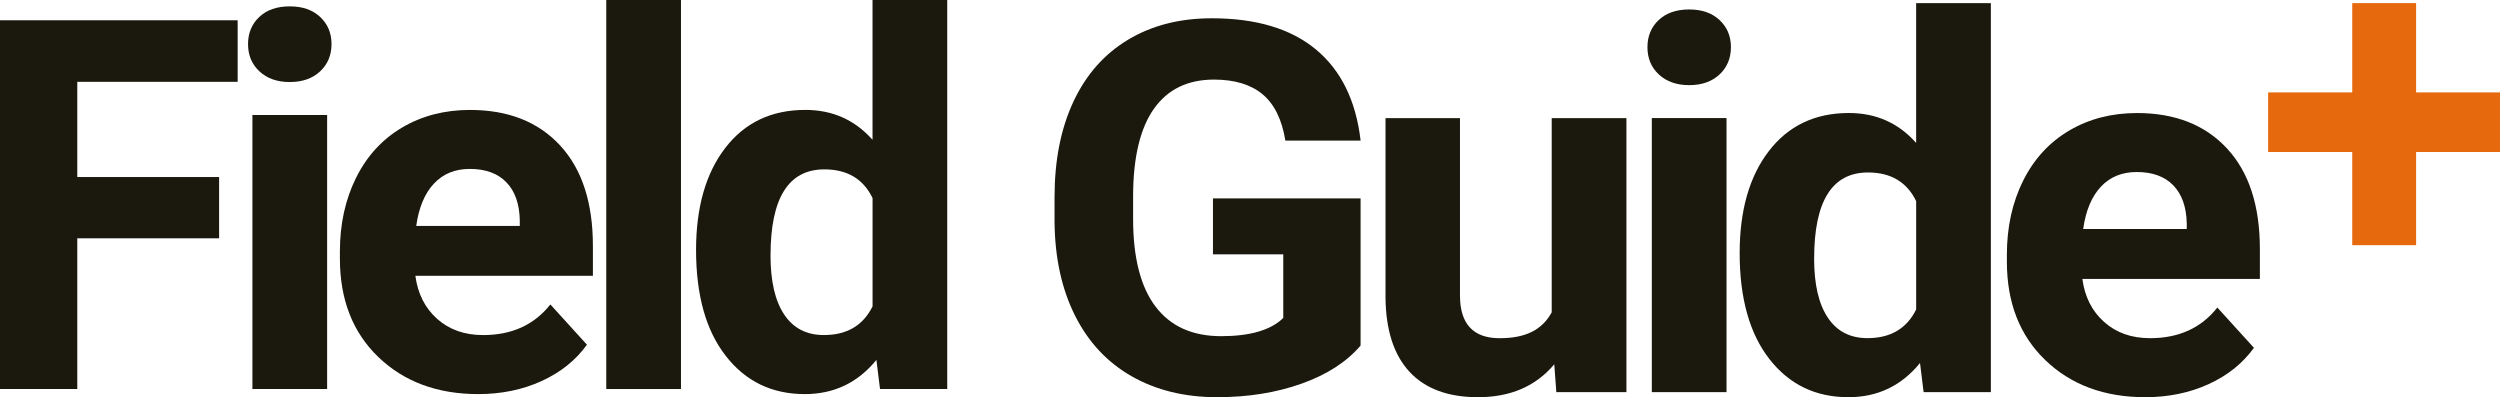
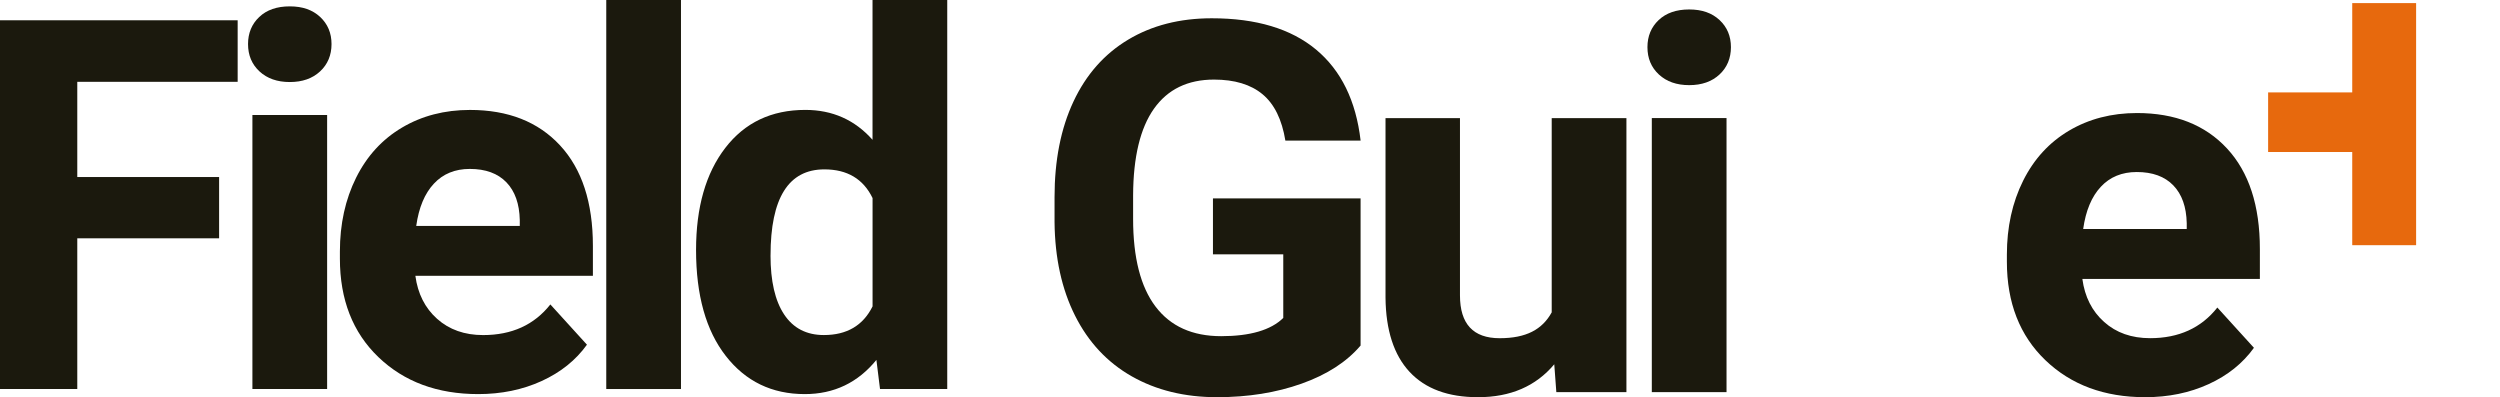
<svg xmlns="http://www.w3.org/2000/svg" fill="none" height="51" viewBox="0 0 321 51" width="321">
  <g clip-path="url(#clip0_5494_9151)">
    <path d="M28.133 30.599H9.923V49.947H0V2.604H30.515V10.505H9.923V22.731H28.133V30.599Z" fill="#1B190D" />
    <path d="M31.848 5.659C31.848 4.25 32.329 3.089 33.286 2.181C34.243 1.273 35.55 0.817 37.208 0.817C38.865 0.817 40.139 1.273 41.113 2.181C42.083 3.093 42.568 4.25 42.568 5.659C42.568 7.069 42.079 8.263 41.096 9.17C40.113 10.082 38.819 10.534 37.208 10.534C35.597 10.534 34.302 10.078 33.32 9.17C32.337 8.258 31.848 7.089 31.848 5.659ZM42.003 49.951H32.409V14.763H42.003V49.951Z" fill="#1B190D" />
    <path d="M61.41 50.602C56.16 50.602 51.888 49.019 48.59 45.855C45.292 42.692 43.643 38.472 43.643 33.207V32.295C43.643 28.763 44.339 25.6 45.726 22.814C47.114 20.028 49.083 17.881 51.63 16.376C54.178 14.871 57.083 14.116 60.347 14.116C65.243 14.116 69.098 15.633 71.911 18.668C74.723 21.703 76.128 26.006 76.128 31.578V35.417H53.334C53.642 37.713 54.574 39.558 56.13 40.943C57.686 42.328 59.651 43.024 62.034 43.024C65.716 43.024 68.596 41.714 70.666 39.09L75.364 44.259C73.931 46.253 71.991 47.808 69.541 48.927C67.095 50.043 64.379 50.602 61.401 50.602H61.41ZM60.322 21.69C58.424 21.69 56.885 22.32 55.708 23.585C54.528 24.849 53.773 26.657 53.444 29.007H66.74V28.257C66.694 26.168 66.125 24.551 65.02 23.407C63.915 22.262 62.35 21.69 60.322 21.69Z" fill="#1B190D" />
    <path d="M87.438 49.951H77.844V0H87.438V49.951Z" fill="#1B190D" />
    <path d="M89.374 32.096C89.374 26.611 90.626 22.241 93.127 18.991C95.628 15.741 99.052 14.112 103.4 14.112C106.883 14.112 109.764 15.393 112.032 17.951V0H121.626V49.951H112.994L112.53 46.212C110.147 49.139 107.082 50.602 103.333 50.602C99.12 50.602 95.742 48.973 93.195 45.706C90.647 42.443 89.374 37.908 89.374 32.096ZM98.934 32.796C98.934 36.096 99.516 38.625 100.688 40.383C101.857 42.141 103.556 43.02 105.783 43.02C108.739 43.02 110.822 41.792 112.037 39.338V25.43C110.847 22.975 108.785 21.748 105.85 21.748C101.241 21.748 98.938 25.43 98.938 32.788L98.934 32.796Z" fill="#1B190D" />
    <path d="M174.703 44.363C172.915 46.465 170.393 48.098 167.129 49.259C163.865 50.42 160.247 51 156.279 51C152.112 51 148.456 50.105 145.314 48.318C142.172 46.531 139.743 43.932 138.035 40.528C136.327 37.125 135.45 33.124 135.404 28.527V25.305C135.404 20.579 136.214 16.488 137.837 13.03C139.456 9.573 141.797 6.928 144.85 5.095C147.903 3.263 151.484 2.347 155.583 2.347C161.293 2.347 165.759 3.686 168.981 6.364C172.198 9.042 174.109 12.939 174.703 18.055H165.042C164.599 15.343 163.625 13.362 162.115 12.106C160.605 10.849 158.526 10.219 155.878 10.219C152.504 10.219 149.936 11.467 148.169 13.959C146.406 16.45 145.512 20.161 145.491 25.081V28.108C145.491 33.074 146.448 36.822 148.367 39.359C150.286 41.896 153.099 43.165 156.802 43.165C160.504 43.165 163.186 42.386 164.772 40.823V32.66H155.743V25.471H174.699V44.367L174.703 44.363Z" fill="#1B190D" />
    <path d="M199.568 46.772C197.206 49.591 193.946 51 189.775 51C185.938 51 183.011 49.918 180.991 47.75C178.975 45.582 177.942 42.406 177.9 38.223V15.165H187.46V37.925C187.46 41.594 189.16 43.426 192.554 43.426C195.949 43.426 198.024 42.319 199.239 40.105V15.165H208.833V50.353H199.833L199.568 46.776V46.772Z" fill="#1B190D" />
    <path d="M211.532 6.057C211.532 4.647 212.012 3.487 212.97 2.579C213.927 1.671 215.234 1.215 216.892 1.215C218.549 1.215 219.823 1.671 220.797 2.579C221.767 3.491 222.252 4.647 222.252 6.057C222.252 7.467 221.762 8.66 220.78 9.568C219.797 10.48 218.503 10.932 216.892 10.932C215.281 10.932 213.986 10.476 213.003 9.568C212.021 8.656 211.532 7.487 211.532 6.057ZM221.686 50.349H212.092V15.161H221.686V50.349Z" fill="#1B190D" />
-     <path d="M223.373 32.494C223.373 27.009 224.626 22.64 227.126 19.389C229.627 16.139 233.051 14.51 237.399 14.51C240.883 14.51 243.763 15.791 246.032 18.349V0.398H255.626V50.349H246.993L246.529 46.61C244.147 49.536 241.081 51 237.332 51C233.119 51 229.741 49.371 227.194 46.104C224.647 42.841 223.373 38.306 223.373 32.494ZM232.933 33.194C232.933 36.494 233.515 39.023 234.688 40.781C235.856 42.539 237.555 43.417 239.782 43.417C242.738 43.417 244.821 42.19 246.036 39.736V25.828C244.847 23.373 242.785 22.146 239.849 22.146C235.24 22.146 232.938 25.828 232.938 33.186L232.933 33.194Z" fill="#1B190D" />
    <path d="M275.451 51C270.2 51 265.928 49.416 262.631 46.253C259.333 43.09 257.684 38.87 257.684 33.605V32.693C257.684 29.161 258.38 25.998 259.767 23.212C261.155 20.426 263.124 18.278 265.671 16.773C268.218 15.269 271.124 14.514 274.388 14.514C279.284 14.514 283.138 16.032 285.951 19.066C288.764 22.101 290.168 26.404 290.168 31.976V35.815H267.375C267.683 38.111 268.615 39.956 270.171 41.341C271.727 42.73 273.692 43.422 276.075 43.422C279.756 43.422 282.637 42.112 284.707 39.488L289.405 44.657C287.971 46.651 286.031 48.206 283.581 49.325C281.135 50.441 278.42 51 275.442 51H275.451ZM274.358 22.088C272.461 22.088 270.921 22.718 269.745 23.983C268.564 25.247 267.809 27.055 267.48 29.405H280.777V28.655C280.73 26.566 280.161 24.949 279.056 23.805C277.951 22.66 276.387 22.088 274.358 22.088Z" fill="#1B190D" />
-     <path d="M310.229 11.865H321V19.518H310.229V31.482H302.027V19.518H291.227V11.865H302.027V0.398H310.229V11.865Z" fill="#E7690D" />
+     <path d="M310.229 11.865H321H310.229V31.482H302.027V19.518H291.227V11.865H302.027V0.398H310.229V11.865Z" fill="#E7690D" />
  </g>
  <defs>
    <clipPath id="clip0_5494_9151">
      <rect fill="white" height="51" width="321" />
    </clipPath>
  </defs>
</svg>